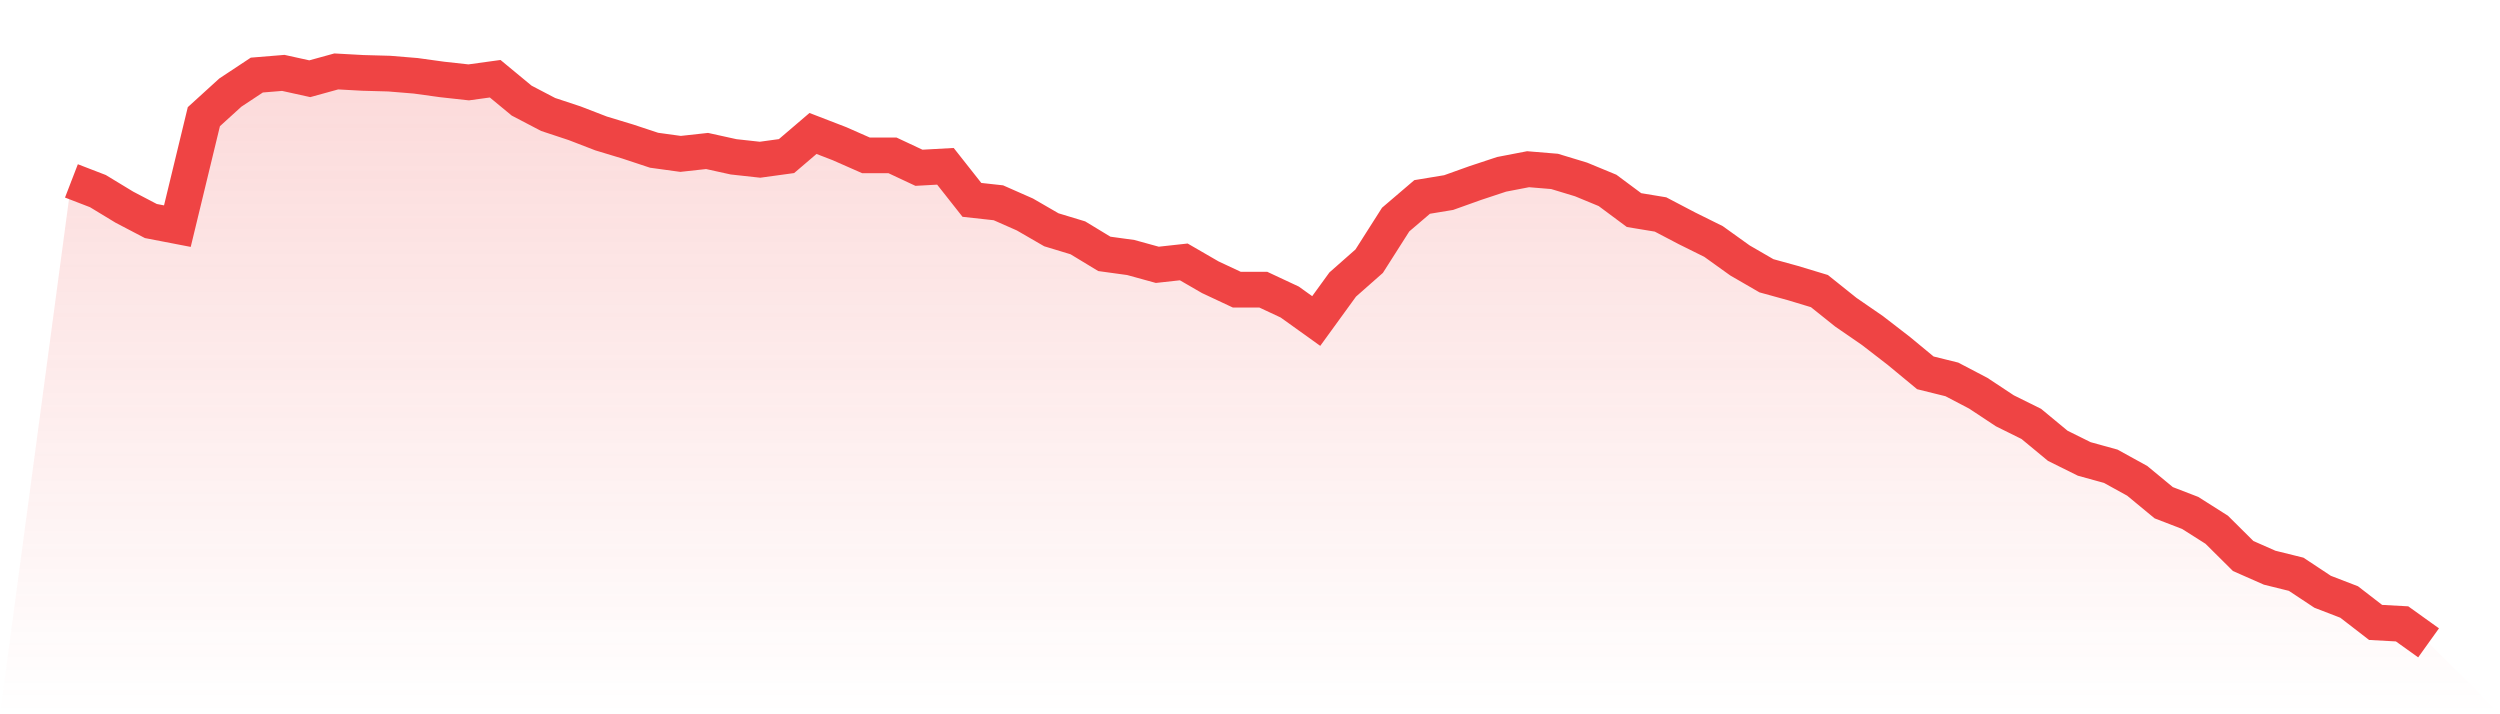
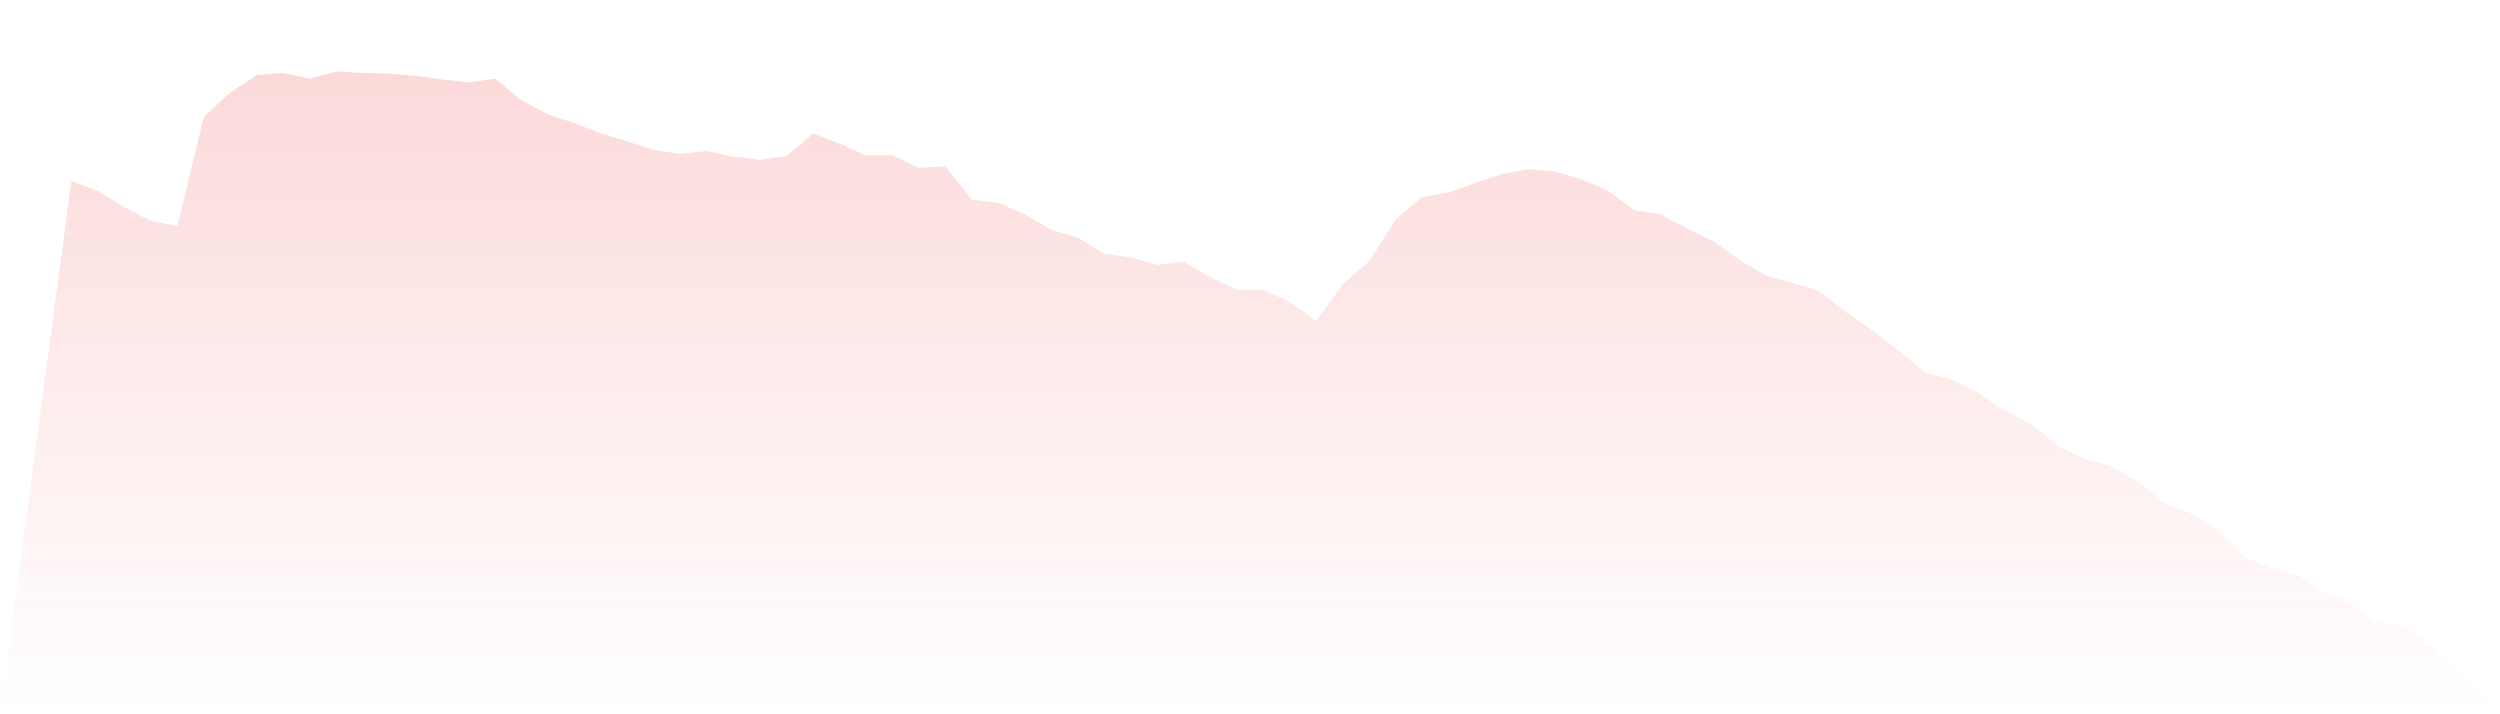
<svg xmlns="http://www.w3.org/2000/svg" viewBox="0 0 140 40">
  <defs>
    <linearGradient id="gradient" x1="0" x2="0" y1="0" y2="1">
      <stop offset="0%" stop-color="#ef4444" stop-opacity="0.2" />
      <stop offset="100%" stop-color="#ef4444" stop-opacity="0" />
    </linearGradient>
  </defs>
  <path d="M4,10.13 L4,10.13 L5.483,10.702 L6.966,11.602 L8.449,12.378 L9.933,12.664 L11.416,6.534 L12.899,5.185 L14.382,4.204 L15.865,4.082 L17.348,4.409 L18.831,4 L20.315,4.082 L21.798,4.123 L23.281,4.245 L24.764,4.45 L26.247,4.613 L27.73,4.409 L29.213,5.635 L30.697,6.411 L32.18,6.902 L33.663,7.474 L35.146,7.923 L36.629,8.414 L38.112,8.618 L39.596,8.455 L41.079,8.782 L42.562,8.945 L44.045,8.741 L45.528,7.474 L47.011,8.046 L48.494,8.7 L49.978,8.7 L51.461,9.395 L52.944,9.313 L54.427,11.193 L55.91,11.356 L57.393,12.01 L58.876,12.868 L60.36,13.318 L61.843,14.217 L63.326,14.421 L64.809,14.83 L66.292,14.667 L67.775,15.525 L69.258,16.22 L70.742,16.22 L72.225,16.914 L73.708,17.977 L75.191,15.934 L76.674,14.626 L78.157,12.296 L79.64,11.029 L81.124,10.784 L82.607,10.253 L84.09,9.762 L85.573,9.476 L87.056,9.599 L88.539,10.049 L90.022,10.662 L91.506,11.765 L92.989,12.01 L94.472,12.787 L95.955,13.522 L97.438,14.585 L98.921,15.443 L100.404,15.852 L101.888,16.301 L103.371,17.487 L104.854,18.508 L106.337,19.653 L107.82,20.879 L109.303,21.246 L110.787,22.023 L112.27,23.004 L113.753,23.739 L115.236,24.966 L116.719,25.701 L118.202,26.11 L119.685,26.927 L121.169,28.153 L122.652,28.725 L124.135,29.665 L125.618,31.137 L127.101,31.791 L128.584,32.158 L130.067,33.139 L131.551,33.711 L133.034,34.856 L134.517,34.937 L136,36 L140,40 L0,40 z" fill="url(#gradient)" />
-   <path d="M4,10.13 L4,10.13 L5.483,10.702 L6.966,11.602 L8.449,12.378 L9.933,12.664 L11.416,6.534 L12.899,5.185 L14.382,4.204 L15.865,4.082 L17.348,4.409 L18.831,4 L20.315,4.082 L21.798,4.123 L23.281,4.245 L24.764,4.45 L26.247,4.613 L27.73,4.409 L29.213,5.635 L30.697,6.411 L32.18,6.902 L33.663,7.474 L35.146,7.923 L36.629,8.414 L38.112,8.618 L39.596,8.455 L41.079,8.782 L42.562,8.945 L44.045,8.741 L45.528,7.474 L47.011,8.046 L48.494,8.7 L49.978,8.7 L51.461,9.395 L52.944,9.313 L54.427,11.193 L55.91,11.356 L57.393,12.01 L58.876,12.868 L60.36,13.318 L61.843,14.217 L63.326,14.421 L64.809,14.83 L66.292,14.667 L67.775,15.525 L69.258,16.22 L70.742,16.22 L72.225,16.914 L73.708,17.977 L75.191,15.934 L76.674,14.626 L78.157,12.296 L79.64,11.029 L81.124,10.784 L82.607,10.253 L84.09,9.762 L85.573,9.476 L87.056,9.599 L88.539,10.049 L90.022,10.662 L91.506,11.765 L92.989,12.01 L94.472,12.787 L95.955,13.522 L97.438,14.585 L98.921,15.443 L100.404,15.852 L101.888,16.301 L103.371,17.487 L104.854,18.508 L106.337,19.653 L107.82,20.879 L109.303,21.246 L110.787,22.023 L112.27,23.004 L113.753,23.739 L115.236,24.966 L116.719,25.701 L118.202,26.11 L119.685,26.927 L121.169,28.153 L122.652,28.725 L124.135,29.665 L125.618,31.137 L127.101,31.791 L128.584,32.158 L130.067,33.139 L131.551,33.711 L133.034,34.856 L134.517,34.937 L136,36" fill="none" stroke="#ef4444" stroke-width="2" />
</svg>